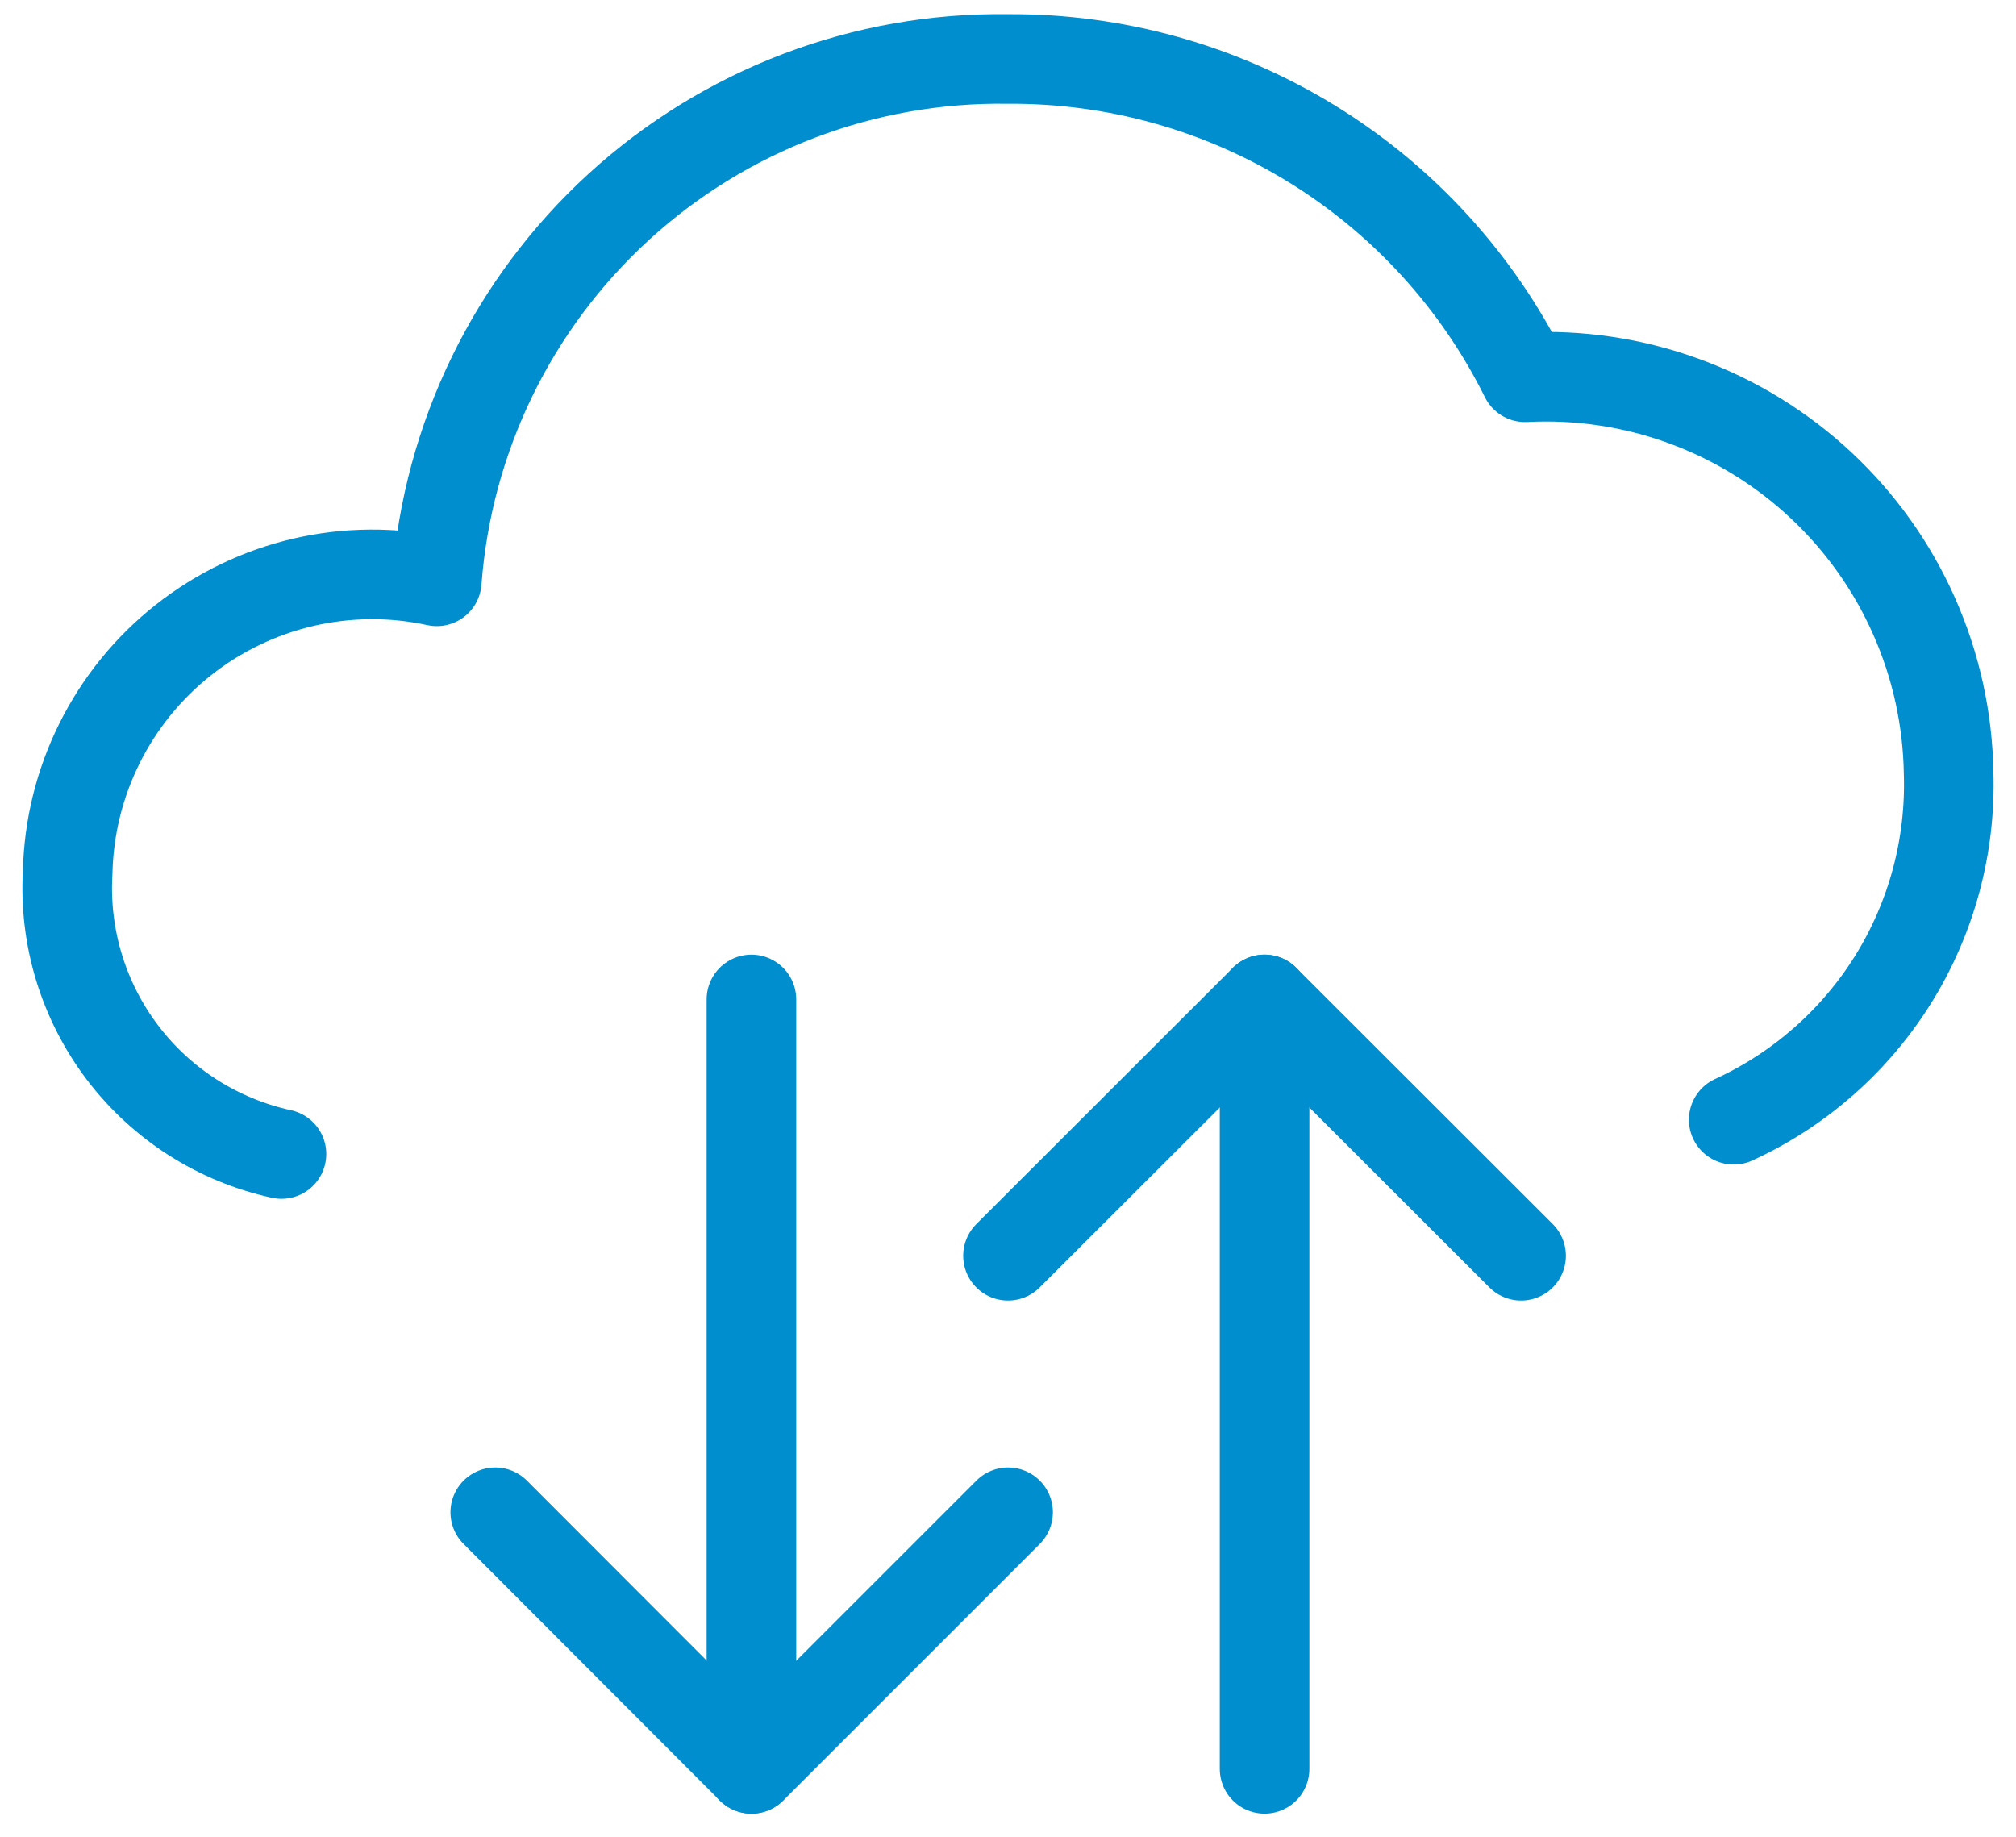
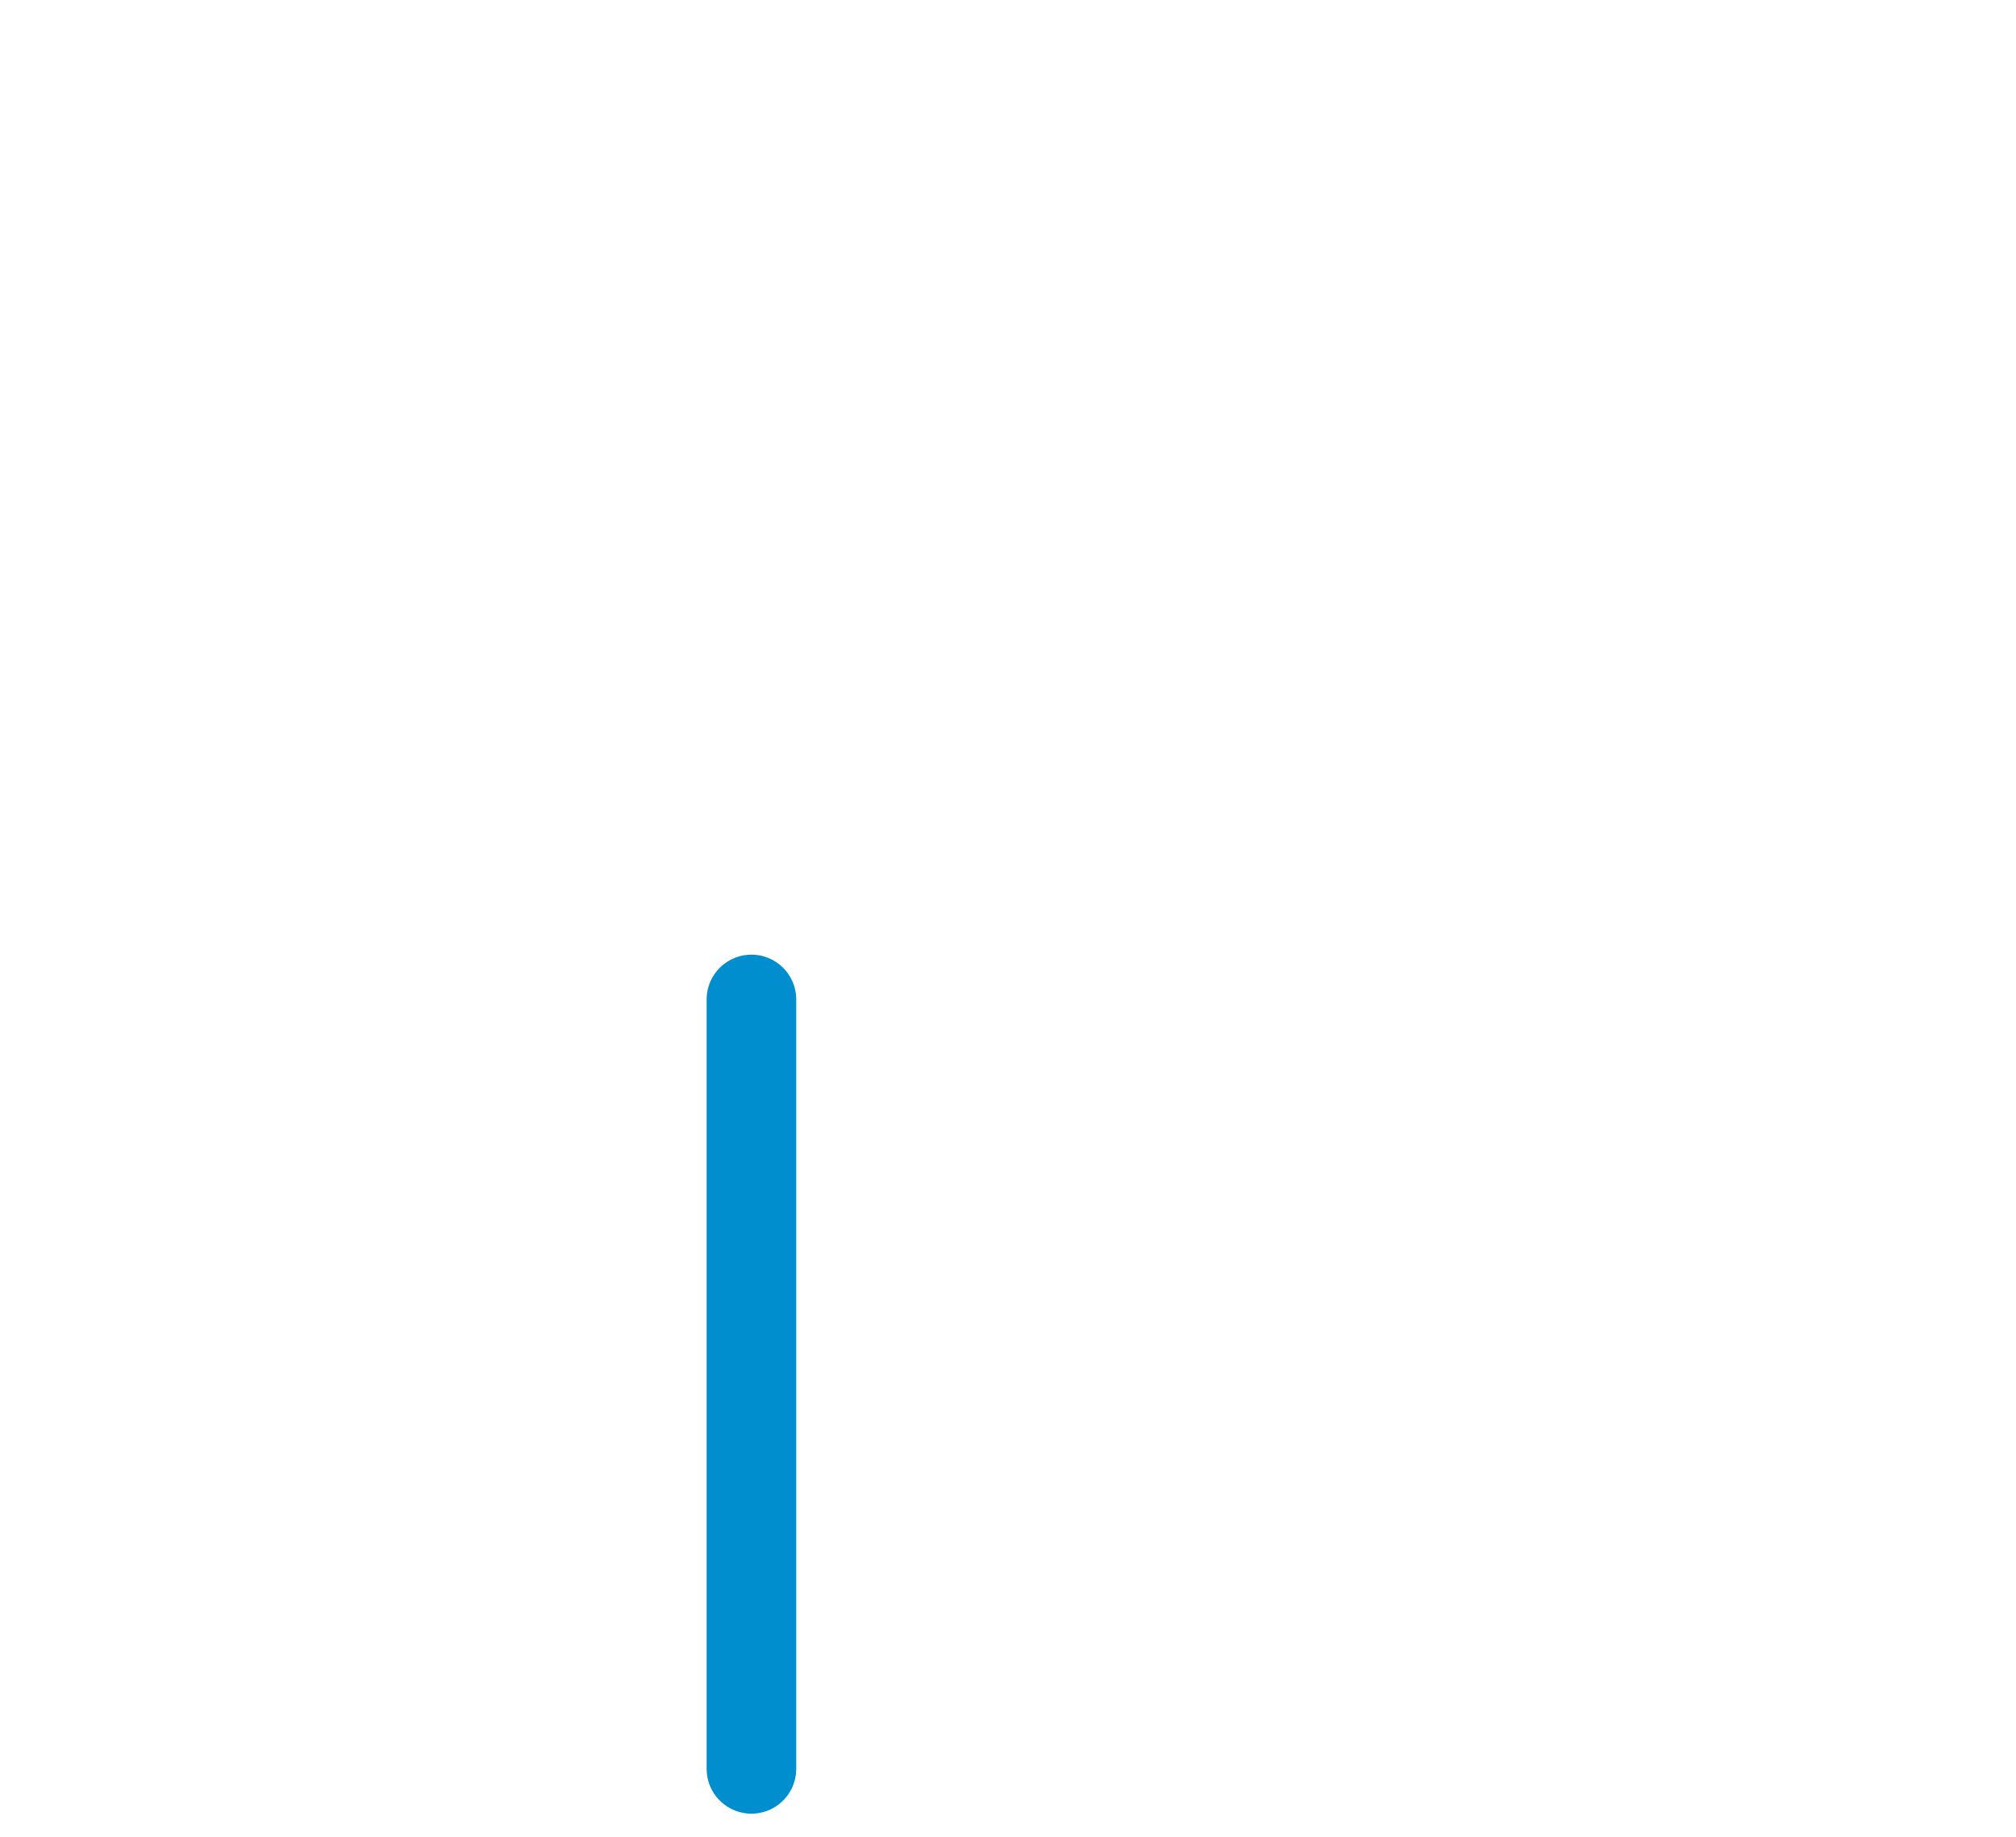
<svg xmlns="http://www.w3.org/2000/svg" width="45" height="41" viewBox="0 0 45 41" fill="none">
-   <path d="M38.699 24.994C40.171 24.32 41.412 23.226 42.266 21.85C43.119 20.473 43.547 18.876 43.496 17.257C43.477 16.049 43.215 14.857 42.725 13.753C42.236 12.649 41.529 11.655 40.646 10.83C39.763 10.005 38.724 9.367 37.589 8.953C36.454 8.539 35.247 8.358 34.041 8.421C32.976 6.275 31.33 4.471 29.29 3.215C27.25 1.959 24.898 1.301 22.503 1.316C19.292 1.269 16.184 2.449 13.813 4.616C11.443 6.783 9.99 9.773 9.75 12.976C8.77 12.763 7.754 12.77 6.777 12.996C5.799 13.223 4.884 13.662 4.096 14.284C3.308 14.905 2.668 15.694 2.221 16.592C1.774 17.49 1.531 18.476 1.51 19.48C1.428 20.923 1.863 22.348 2.738 23.5C3.613 24.651 4.87 25.451 6.283 25.759" stroke="#008ECF" stroke-width="2" stroke-linecap="round" stroke-linejoin="round" />
-   <path d="M11.055 33.756L16.775 39.483L22.502 33.756" stroke="#008ECF" stroke-width="2" stroke-linecap="round" stroke-linejoin="round" />
  <path d="M16.773 39.483V22.309" stroke="#008ECF" stroke-width="2" stroke-linecap="round" stroke-linejoin="round" />
-   <path d="M22.5 28.03L28.227 22.309L33.953 28.03" stroke="#008ECF" stroke-width="2" stroke-linecap="round" stroke-linejoin="round" />
-   <path d="M28.227 22.309V39.483" stroke="#008ECF" stroke-width="2" stroke-linecap="round" stroke-linejoin="round" />
</svg>